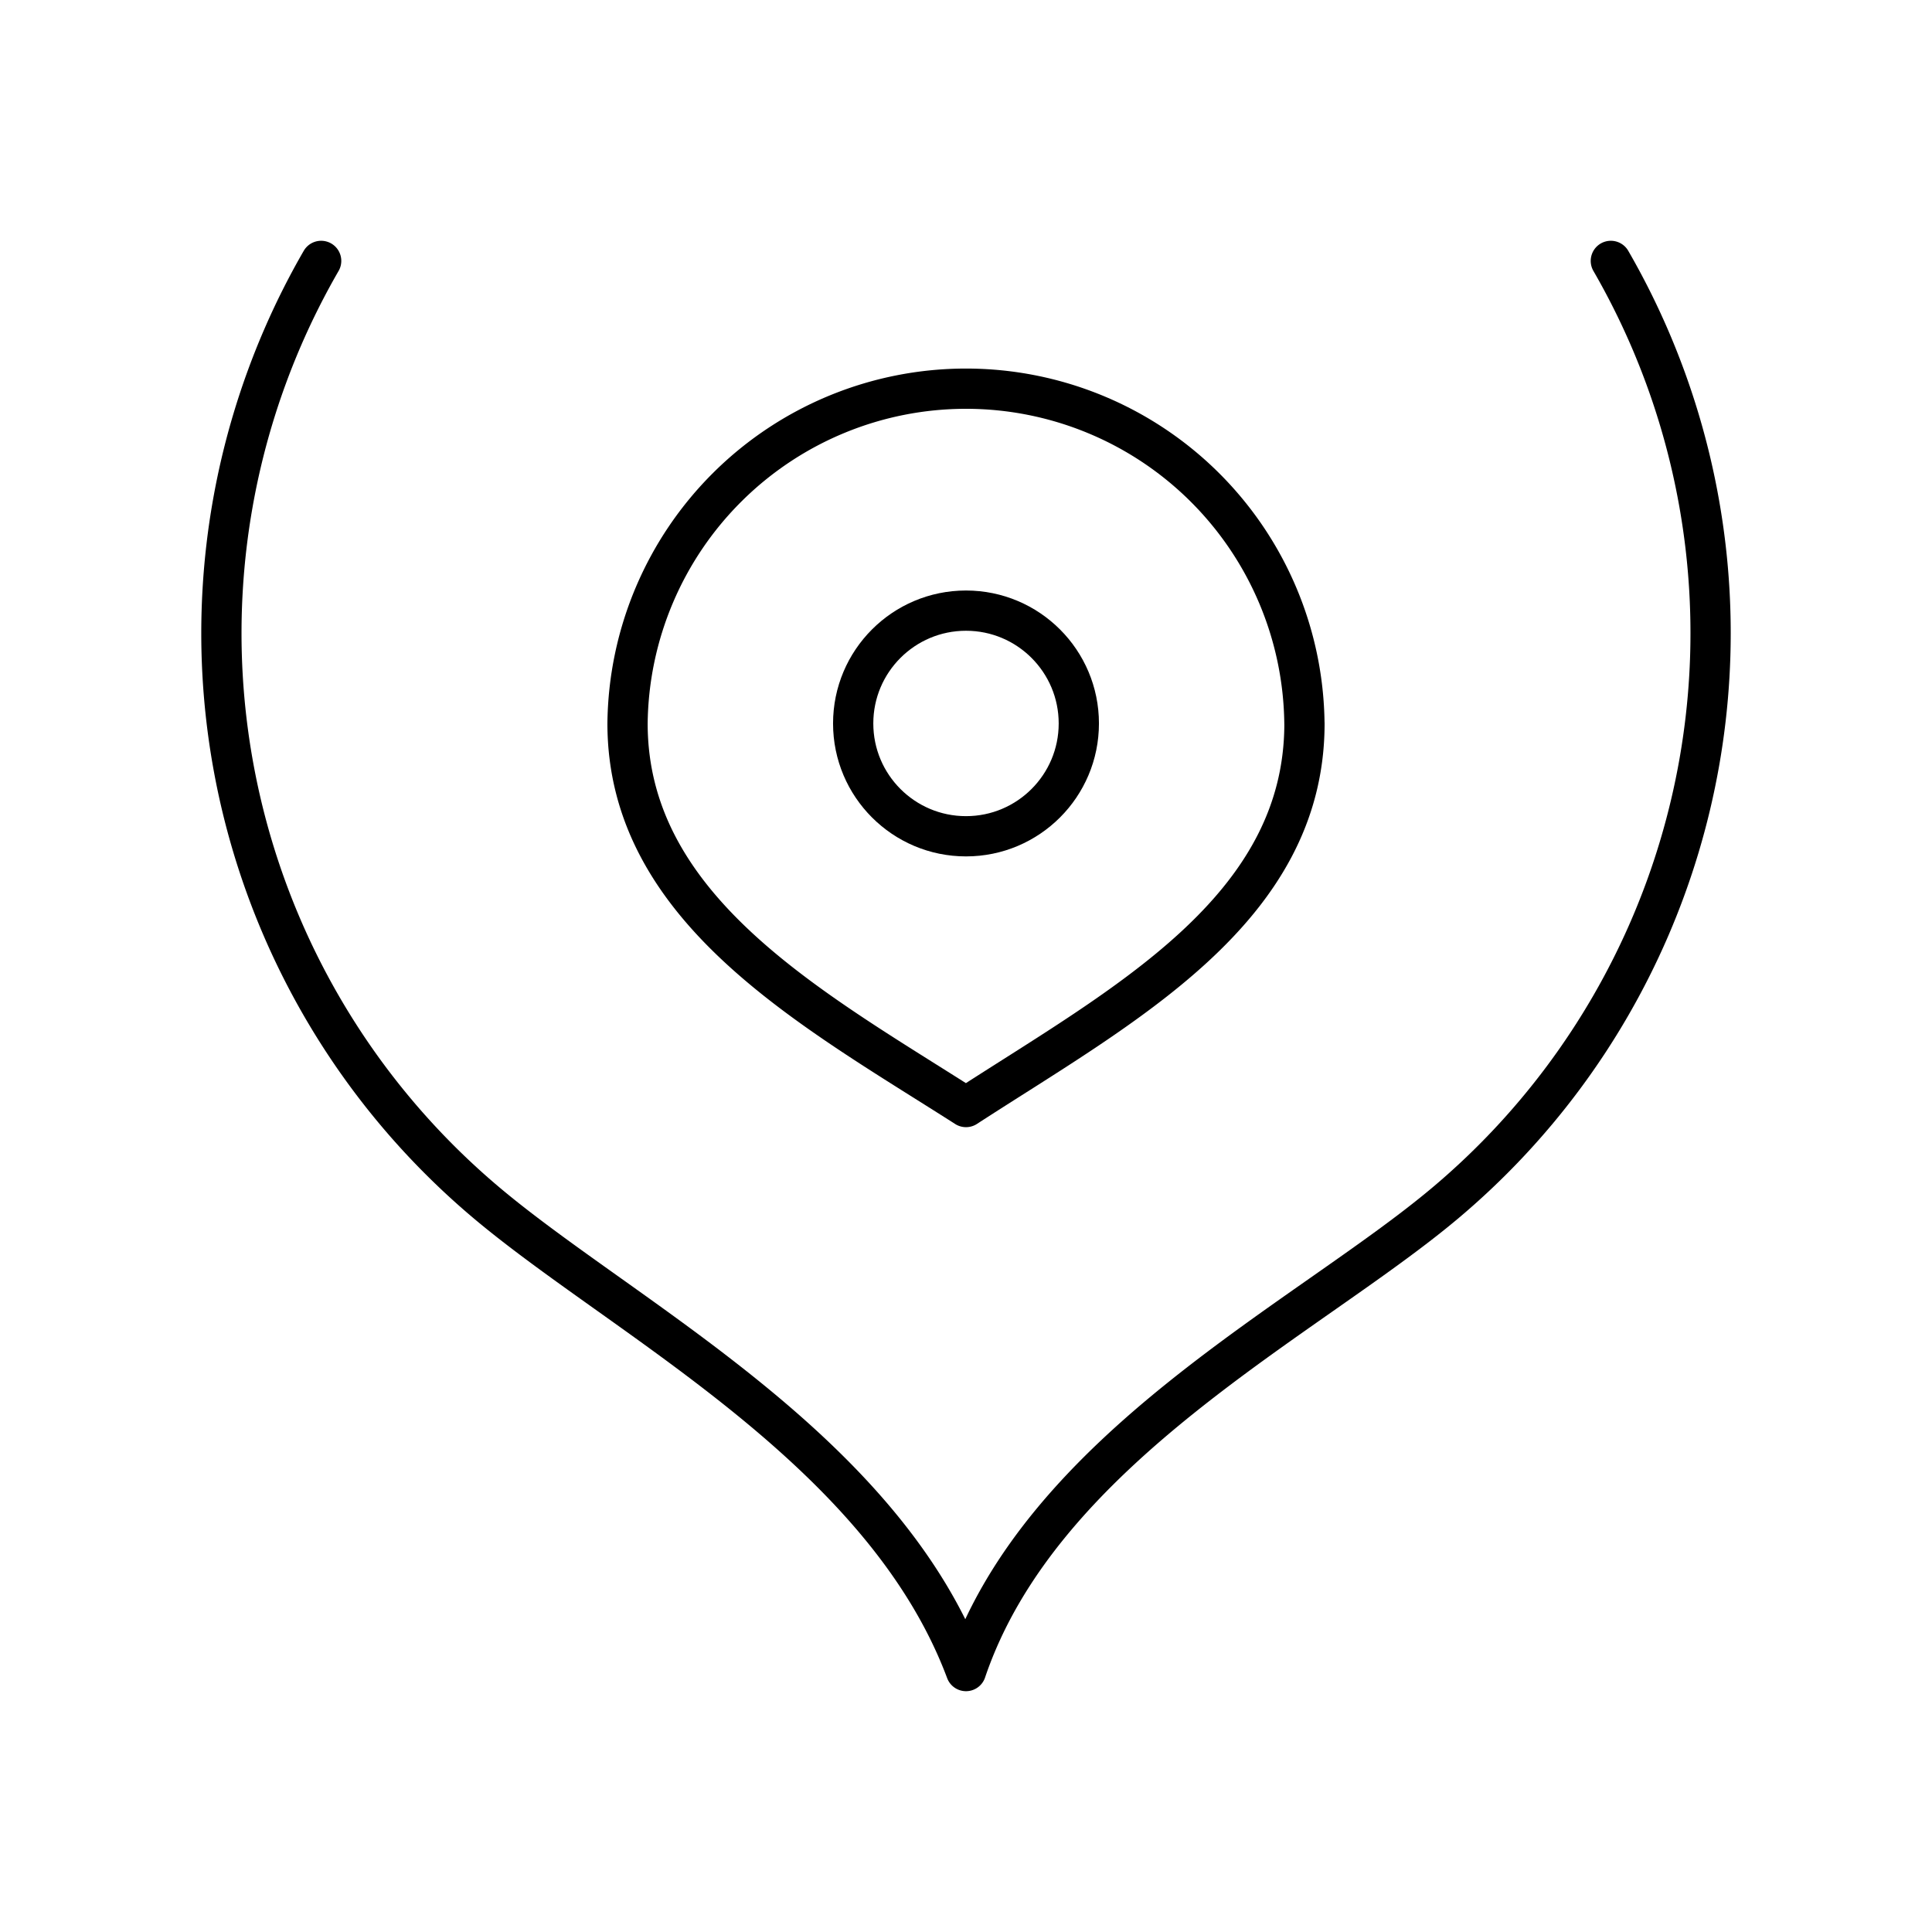
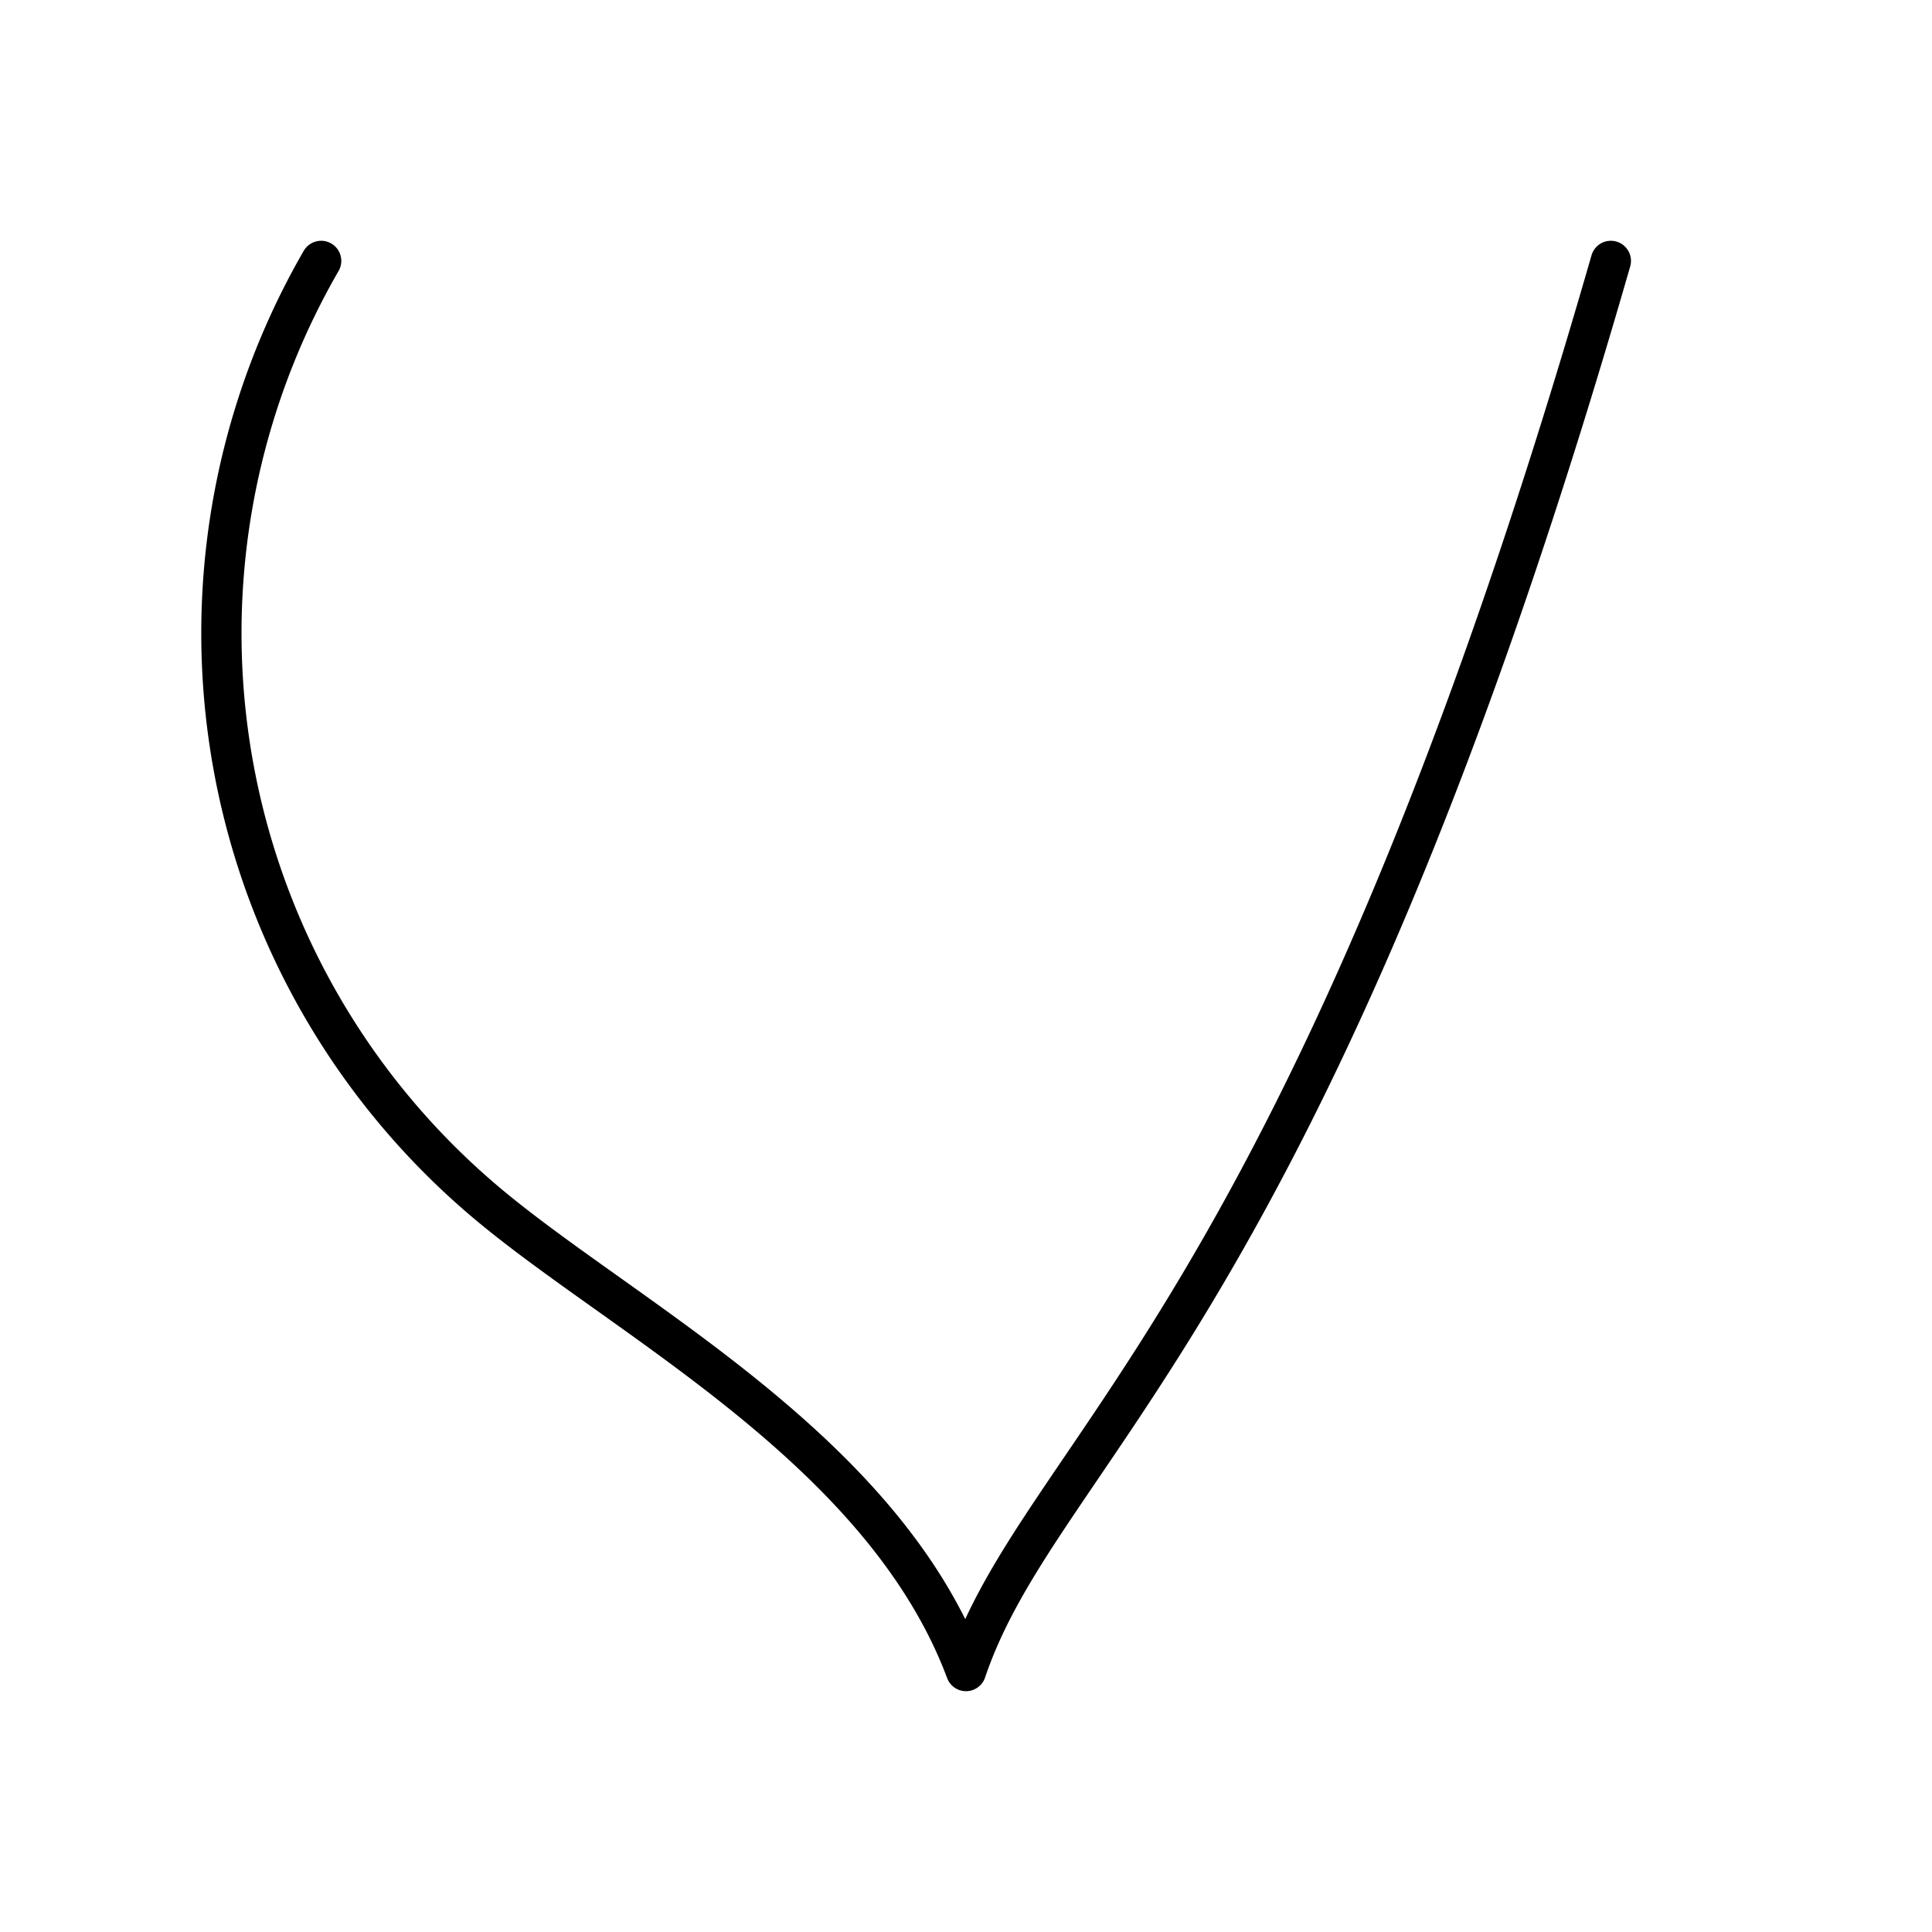
<svg xmlns="http://www.w3.org/2000/svg" width="800px" height="800px" viewBox="0 0 48 48">
  <defs>
    <style>.a{fill:none;stroke:#000000;stroke-linecap:round;stroke-linejoin:round;}</style>
  </defs>
-   <path class="a" d="M40.021,6.482a18.498,18.498,0,0,1-4.13,23.42C32.453,32.787,25.878,35.972,24,41.517c-2.064-5.51-8.451-8.729-11.891-11.615a18.498,18.498,0,0,1-4.13-23.42" />
-   <path class="a" d="M32.409,17.974c0,4.644-4.526,7.011-8.409,9.53-3.769-2.409-8.409-4.886-8.409-9.53a8.409,8.409,0,0,1,16.817,0Z" />
-   <circle class="a" cx="24" cy="17.974" r="2.803" />
+   <path class="a" d="M40.021,6.482C32.453,32.787,25.878,35.972,24,41.517c-2.064-5.51-8.451-8.729-11.891-11.615a18.498,18.498,0,0,1-4.13-23.42" />
</svg>